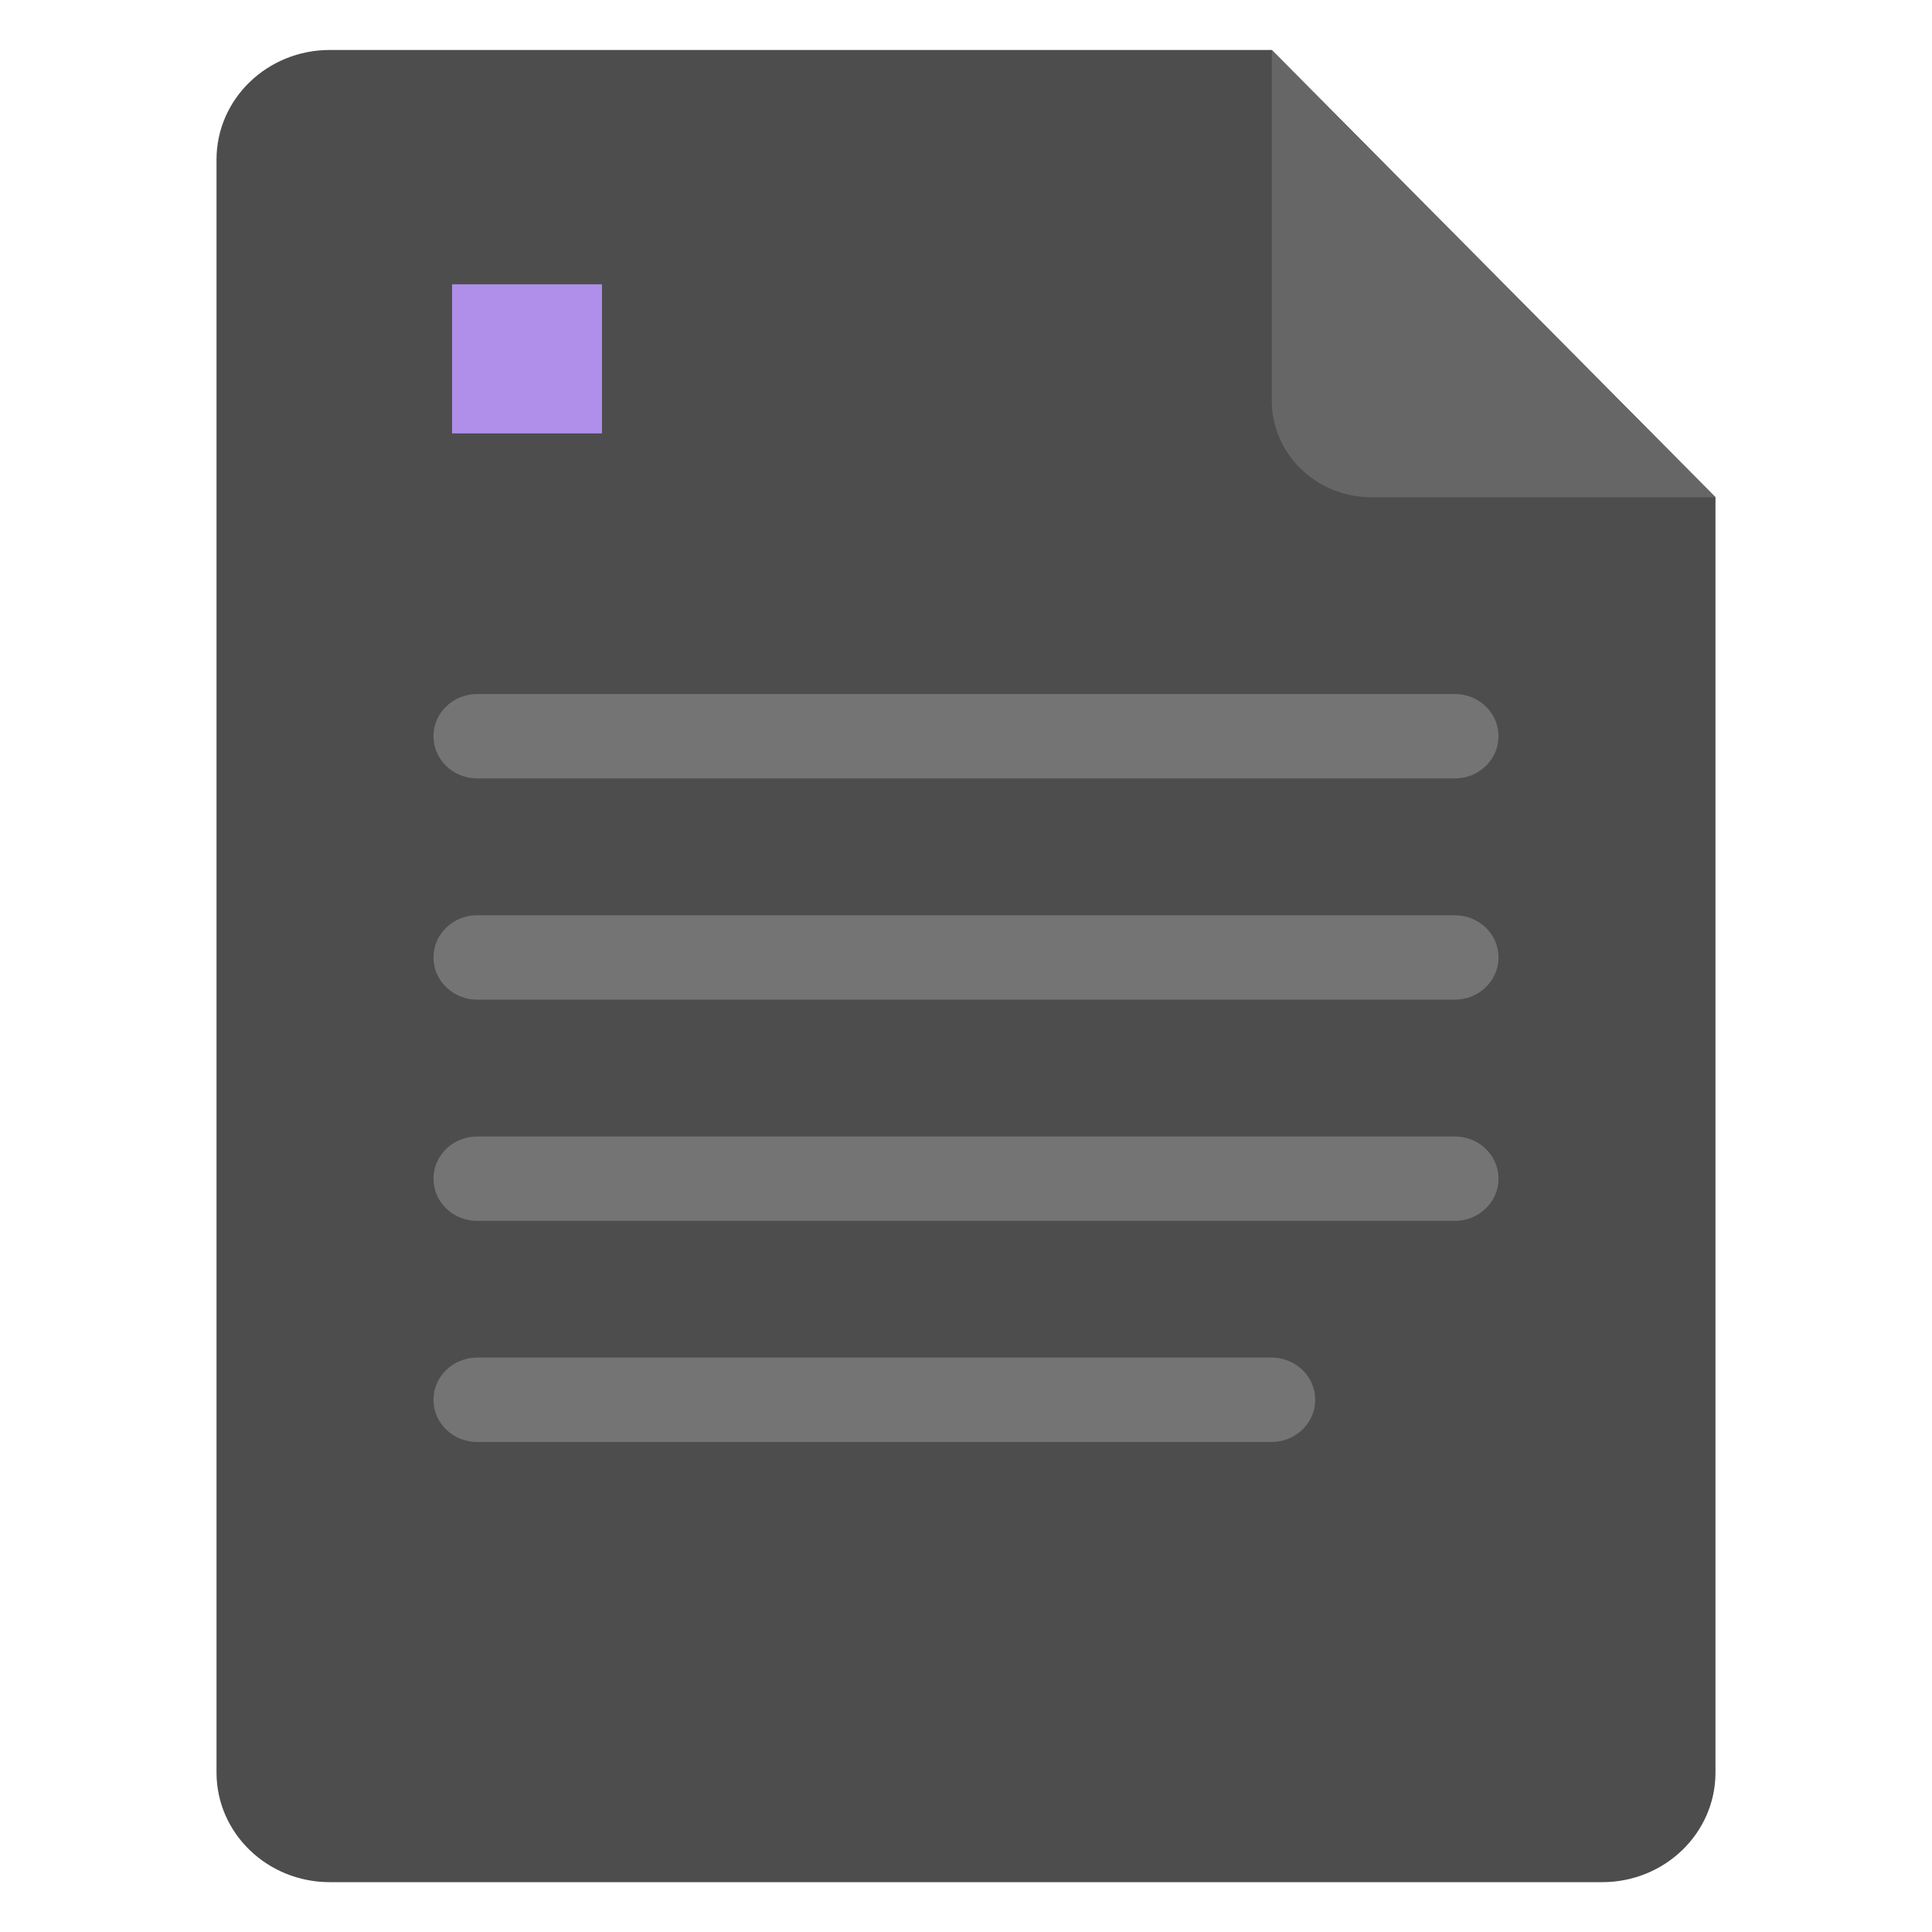
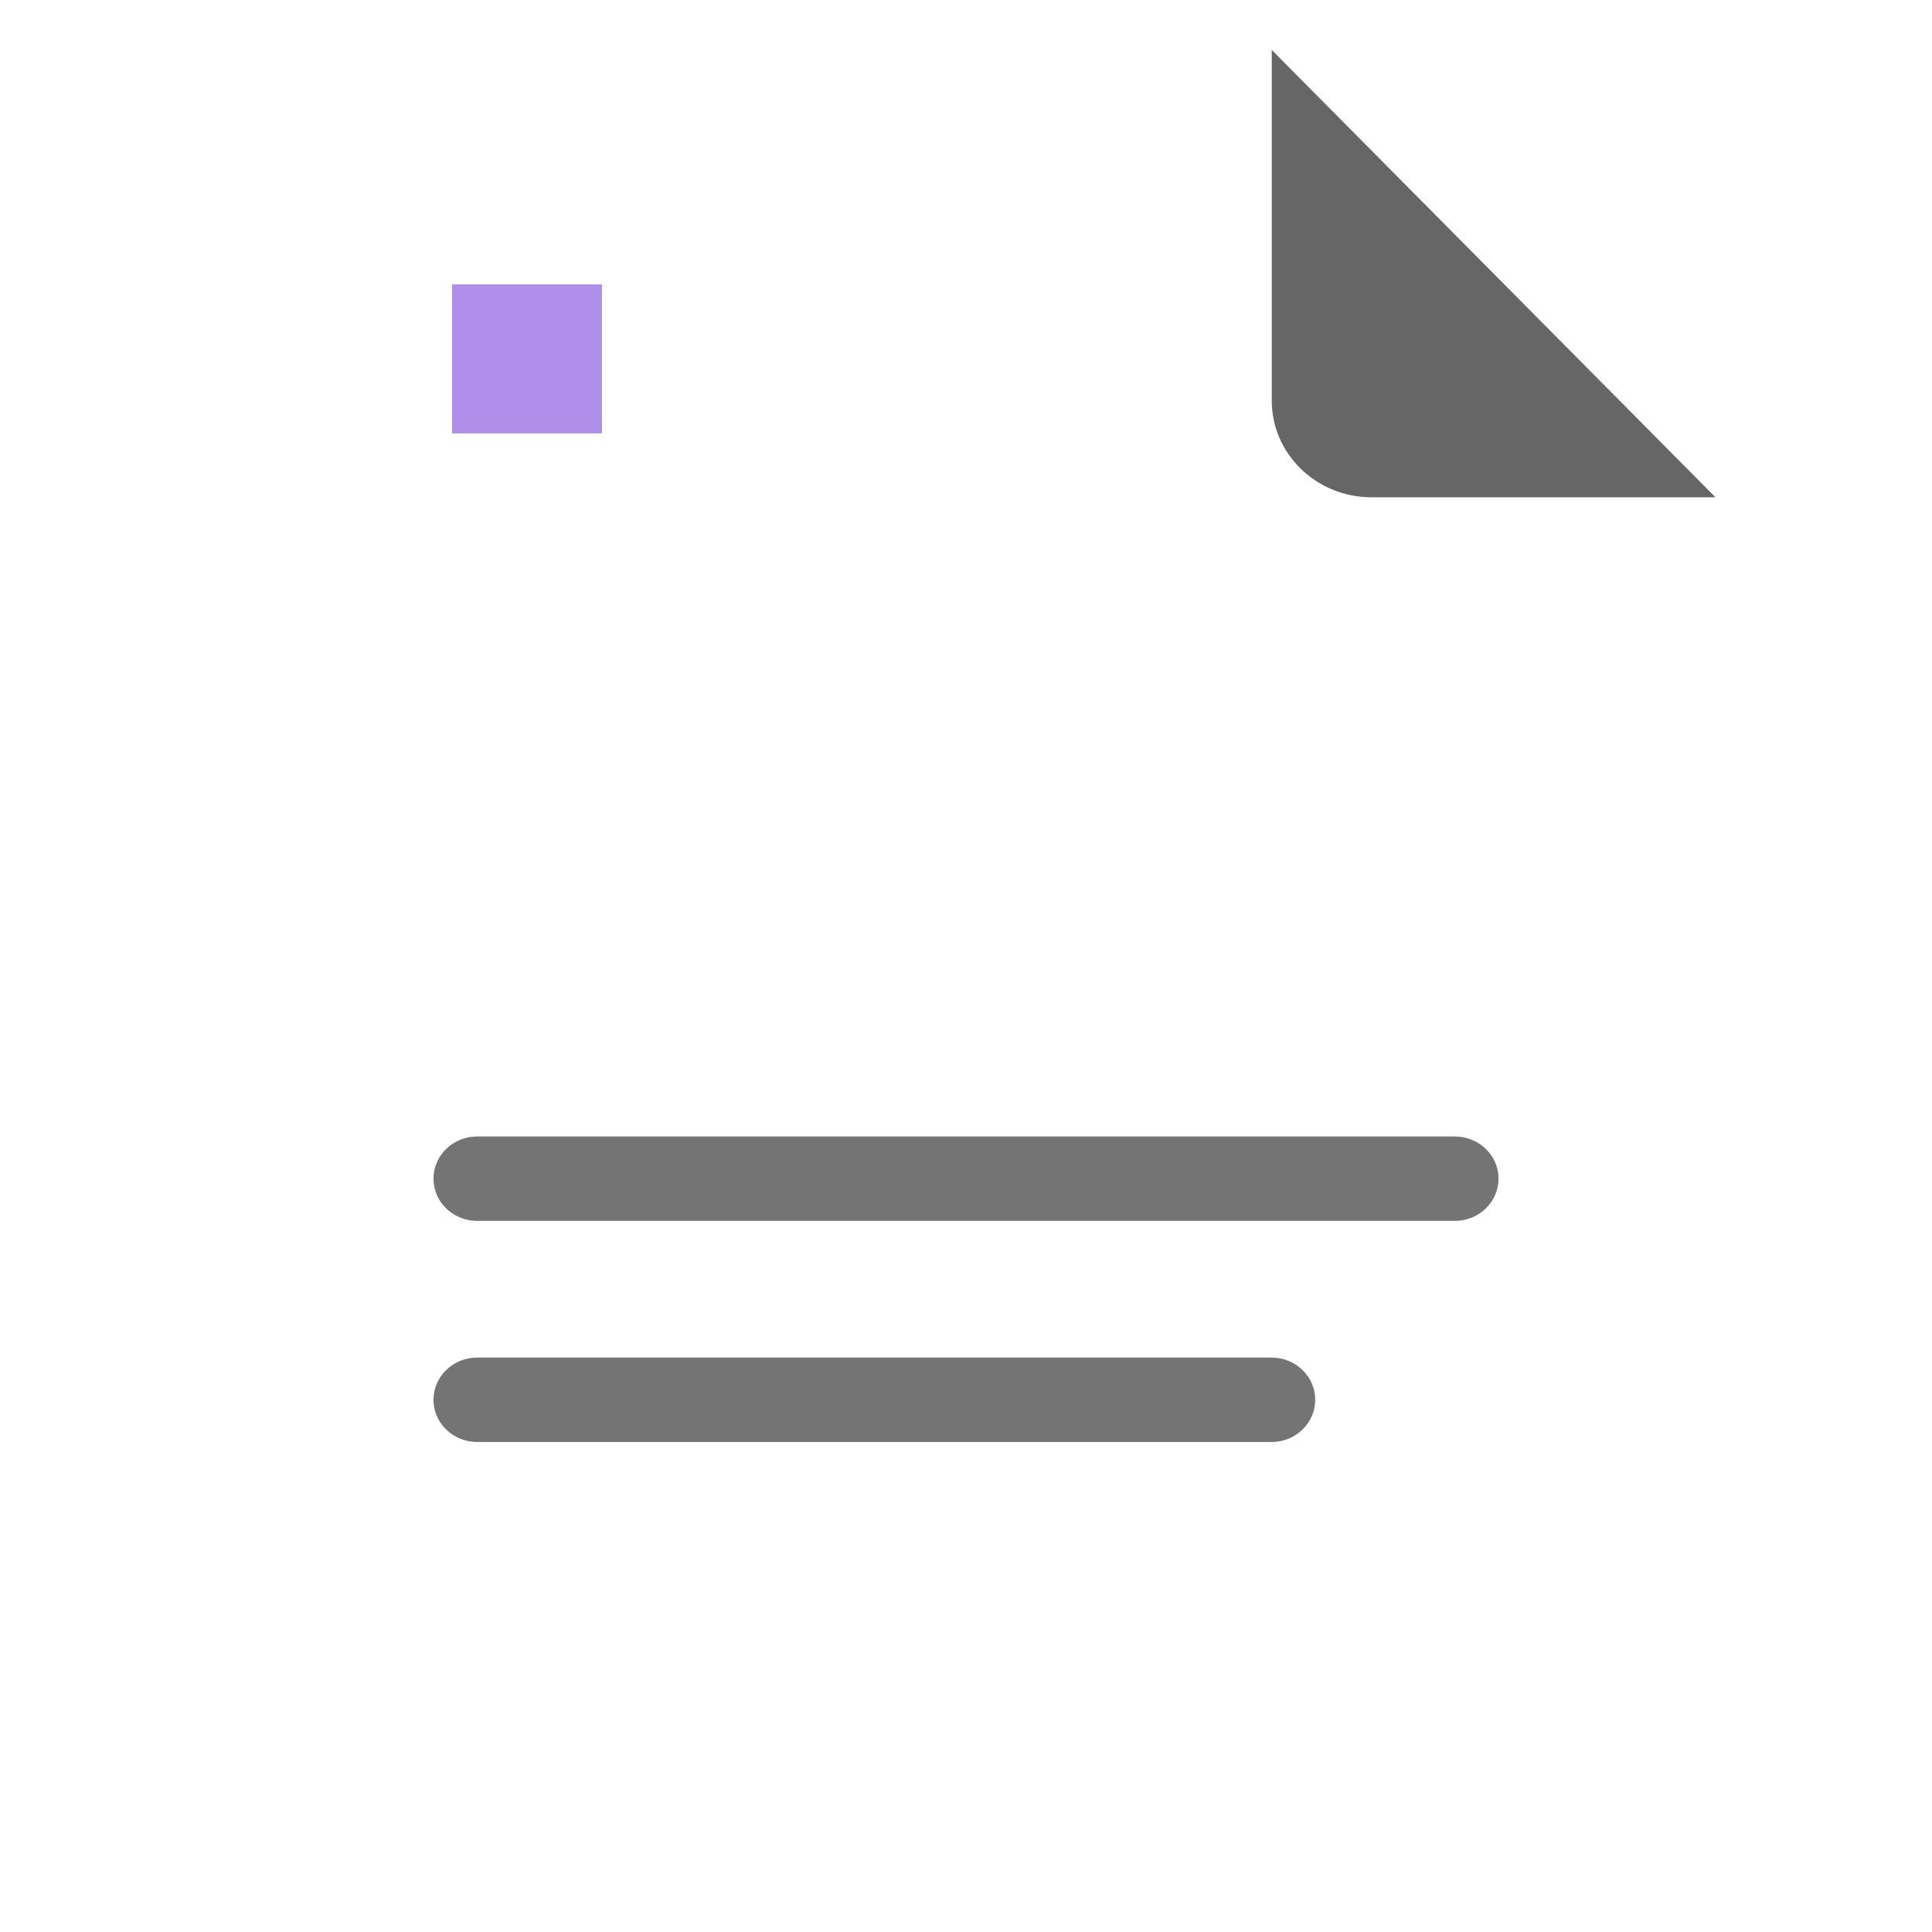
<svg xmlns="http://www.w3.org/2000/svg" width="116" height="116" viewBox="0 0 116 116" fill="none">
  <g clip-path="url(#clip0_11020_6187)">
-     <path d="M76.359 3H19.803C16.045 3 13 5.945 13 9.58V106.427C13 110.063 16.045 113.008 19.803 113.008H96.197C99.955 113.008 103 110.063 103 106.427V29.85L76.359 3Z" fill="#4D4D4D" />
    <path d="M76.359 3V24.06C76.359 27.258 79.039 29.858 82.353 29.858H103L76.359 3Z" fill="#666666" />
-     <path d="M87.349 41.669H28.651C27.202 41.669 26.027 42.803 26.027 44.203C26.027 45.603 27.202 46.738 28.651 46.738H87.349C88.798 46.738 89.973 45.603 89.973 44.203C89.973 42.803 88.798 41.669 87.349 41.669Z" fill="#757474" />
-     <path d="M87.349 54.952H28.651C27.202 54.952 26.027 56.087 26.027 57.486C26.027 58.886 27.202 60.021 28.651 60.021H87.349C88.798 60.021 89.973 58.886 89.973 57.486C89.973 56.087 88.798 54.952 87.349 54.952Z" fill="#757474" />
    <path d="M87.349 68.235H28.651C27.202 68.235 26.027 69.369 26.027 70.769C26.027 72.169 27.202 73.304 28.651 73.304H87.349C88.798 73.304 89.973 72.169 89.973 70.769C89.973 69.369 88.798 68.235 87.349 68.235Z" fill="#757474" />
    <path d="M76.343 81.51H28.651C27.202 81.51 26.027 82.645 26.027 84.045C26.027 85.445 27.202 86.58 28.651 86.58H76.343C77.793 86.58 78.968 85.445 78.968 84.045C78.968 82.645 77.793 81.51 76.343 81.51Z" fill="#757474" />
    <path d="M36.143 17.07H27.143V26.023H36.143V17.07Z" fill="#AF8FEA" />
  </g>
  <defs>
    <clipPath id="clip0_11020_6187">
      <rect width="90" height="110" fill="white" transform="translate(13 3)" />
    </clipPath>
  </defs>
</svg>